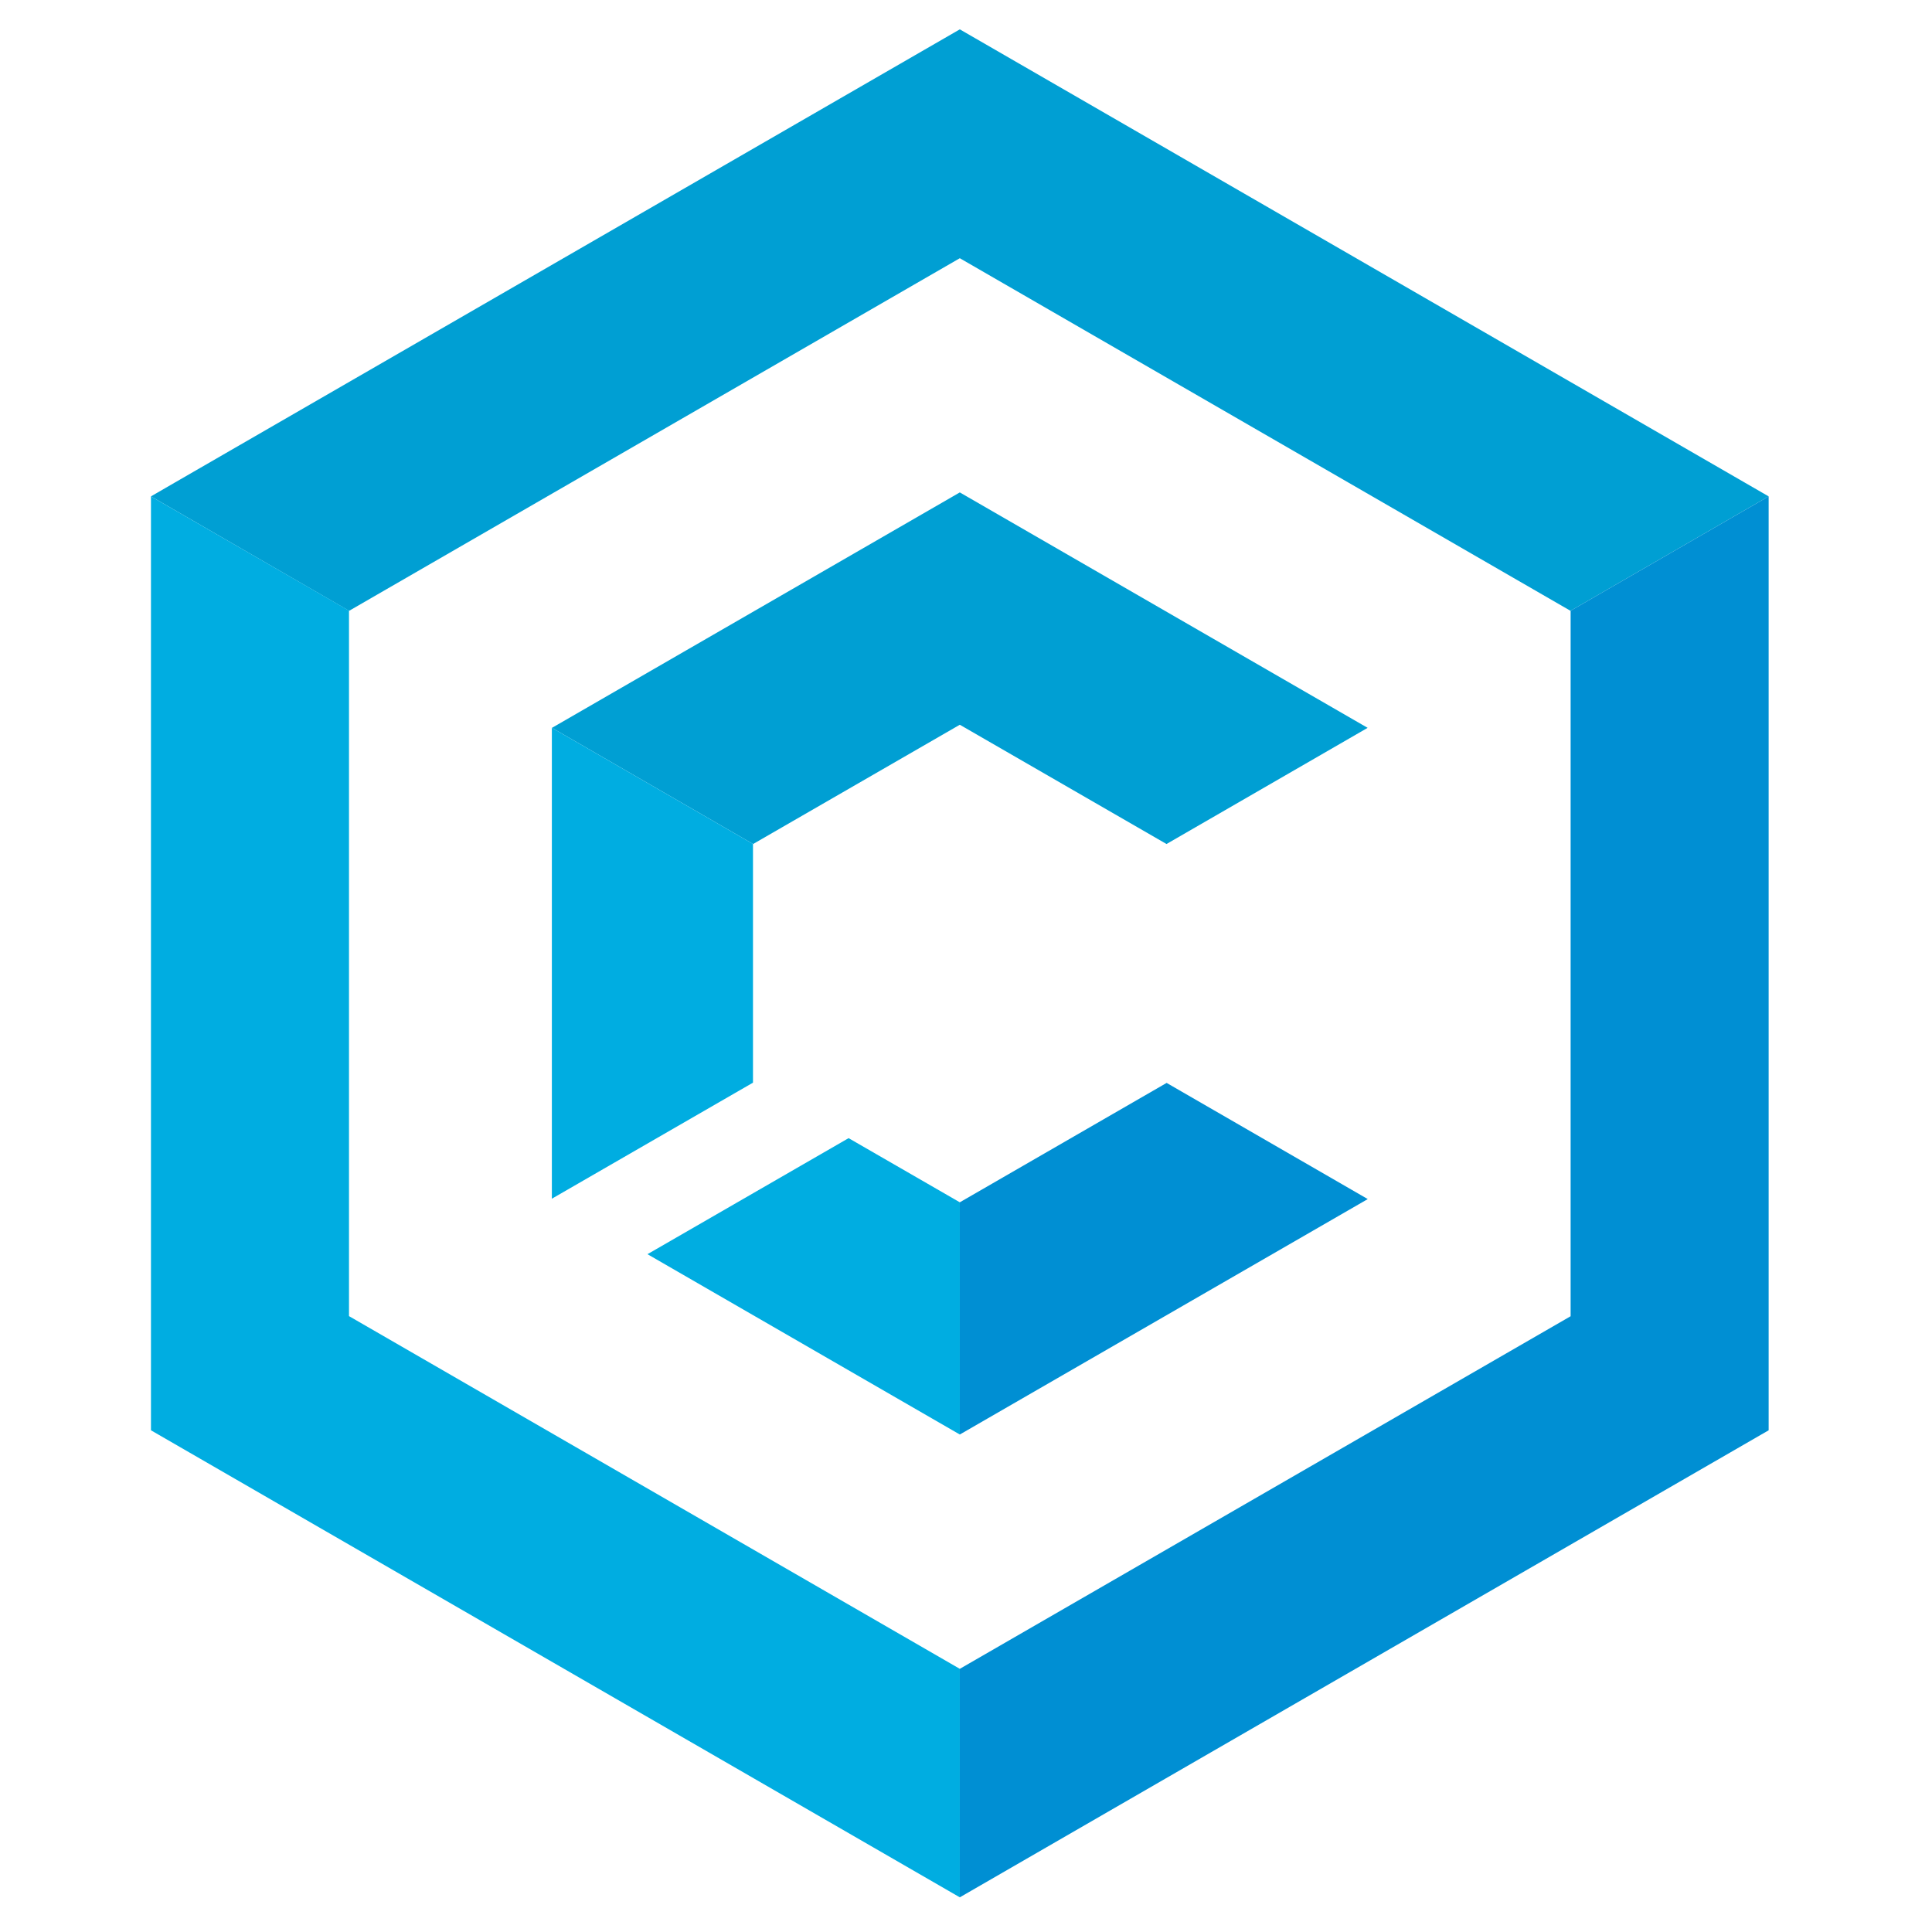
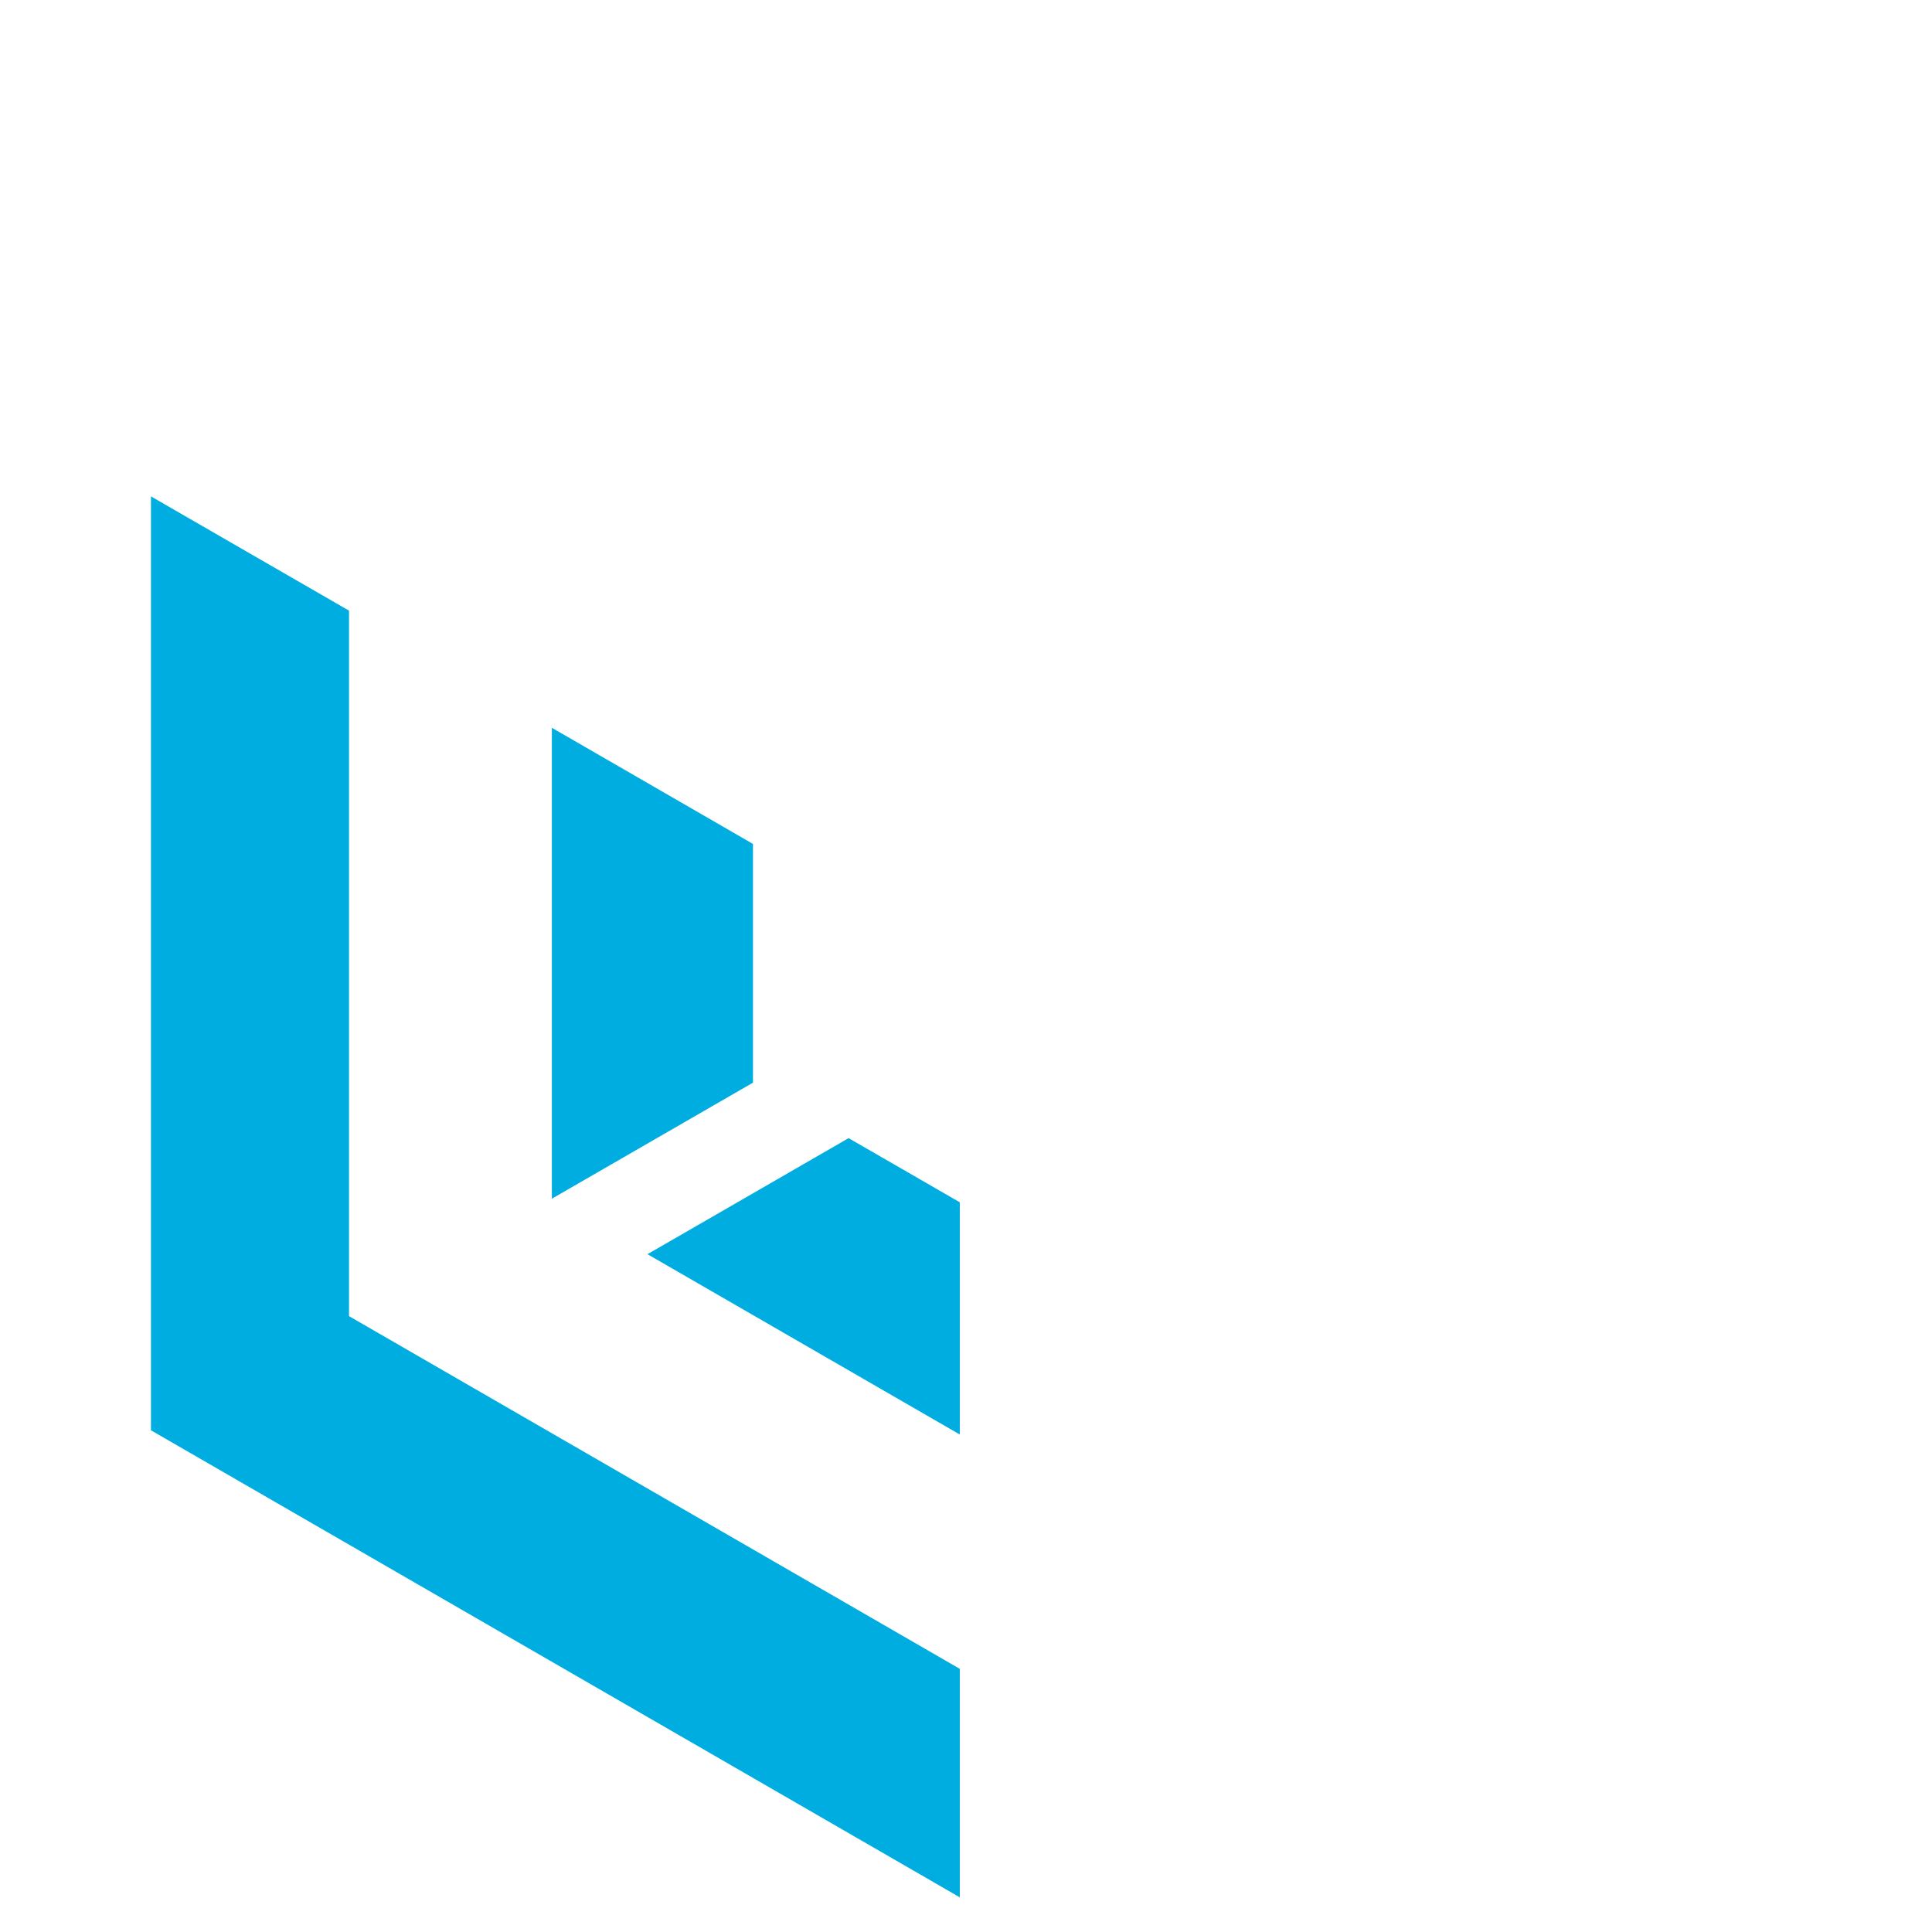
<svg xmlns="http://www.w3.org/2000/svg" version="1.1" id="Layer_1" x="0px" y="0px" viewBox="0 0 156 156" enable-background="new 0 0 156 156" xml:space="preserve">
-   <path fill="#009FD3" d="M12.19,40.08l1.9-1.1L77.5,2.37l65.31,37.71l-16,9.24L77.5,20.85L28.19,49.32L12.19,40.08z M77.5,58.52  l16.69,9.63l16.24-9.38L77.5,39.76L44.57,58.77l16.24,9.38L77.5,58.52z" />
  <path fill="#00ADE1" d="M12.19,115.49V40.08l5.77,3.33l10.23,5.9l-0.01,0.01v56.95l49.32,28.48v18.45L12.19,115.49z M60.8,87.42  V68.16l0.01-0.01l-16.24-9.38l-0.01,0.01v38.01L60.8,87.42z M77.5,115.83V97.08l-8.98-5.18l-16.24,9.37L77.5,115.83z" />
-   <path fill="#008FD3" d="M77.5,115.83V97.08l16.7-9.64l16.24,9.38L77.5,115.83z M142.81,40.08l-16,9.24l0.01,0.01v56.95L77.5,134.75  v18.45l65.31-37.71V40.08z" />
</svg>